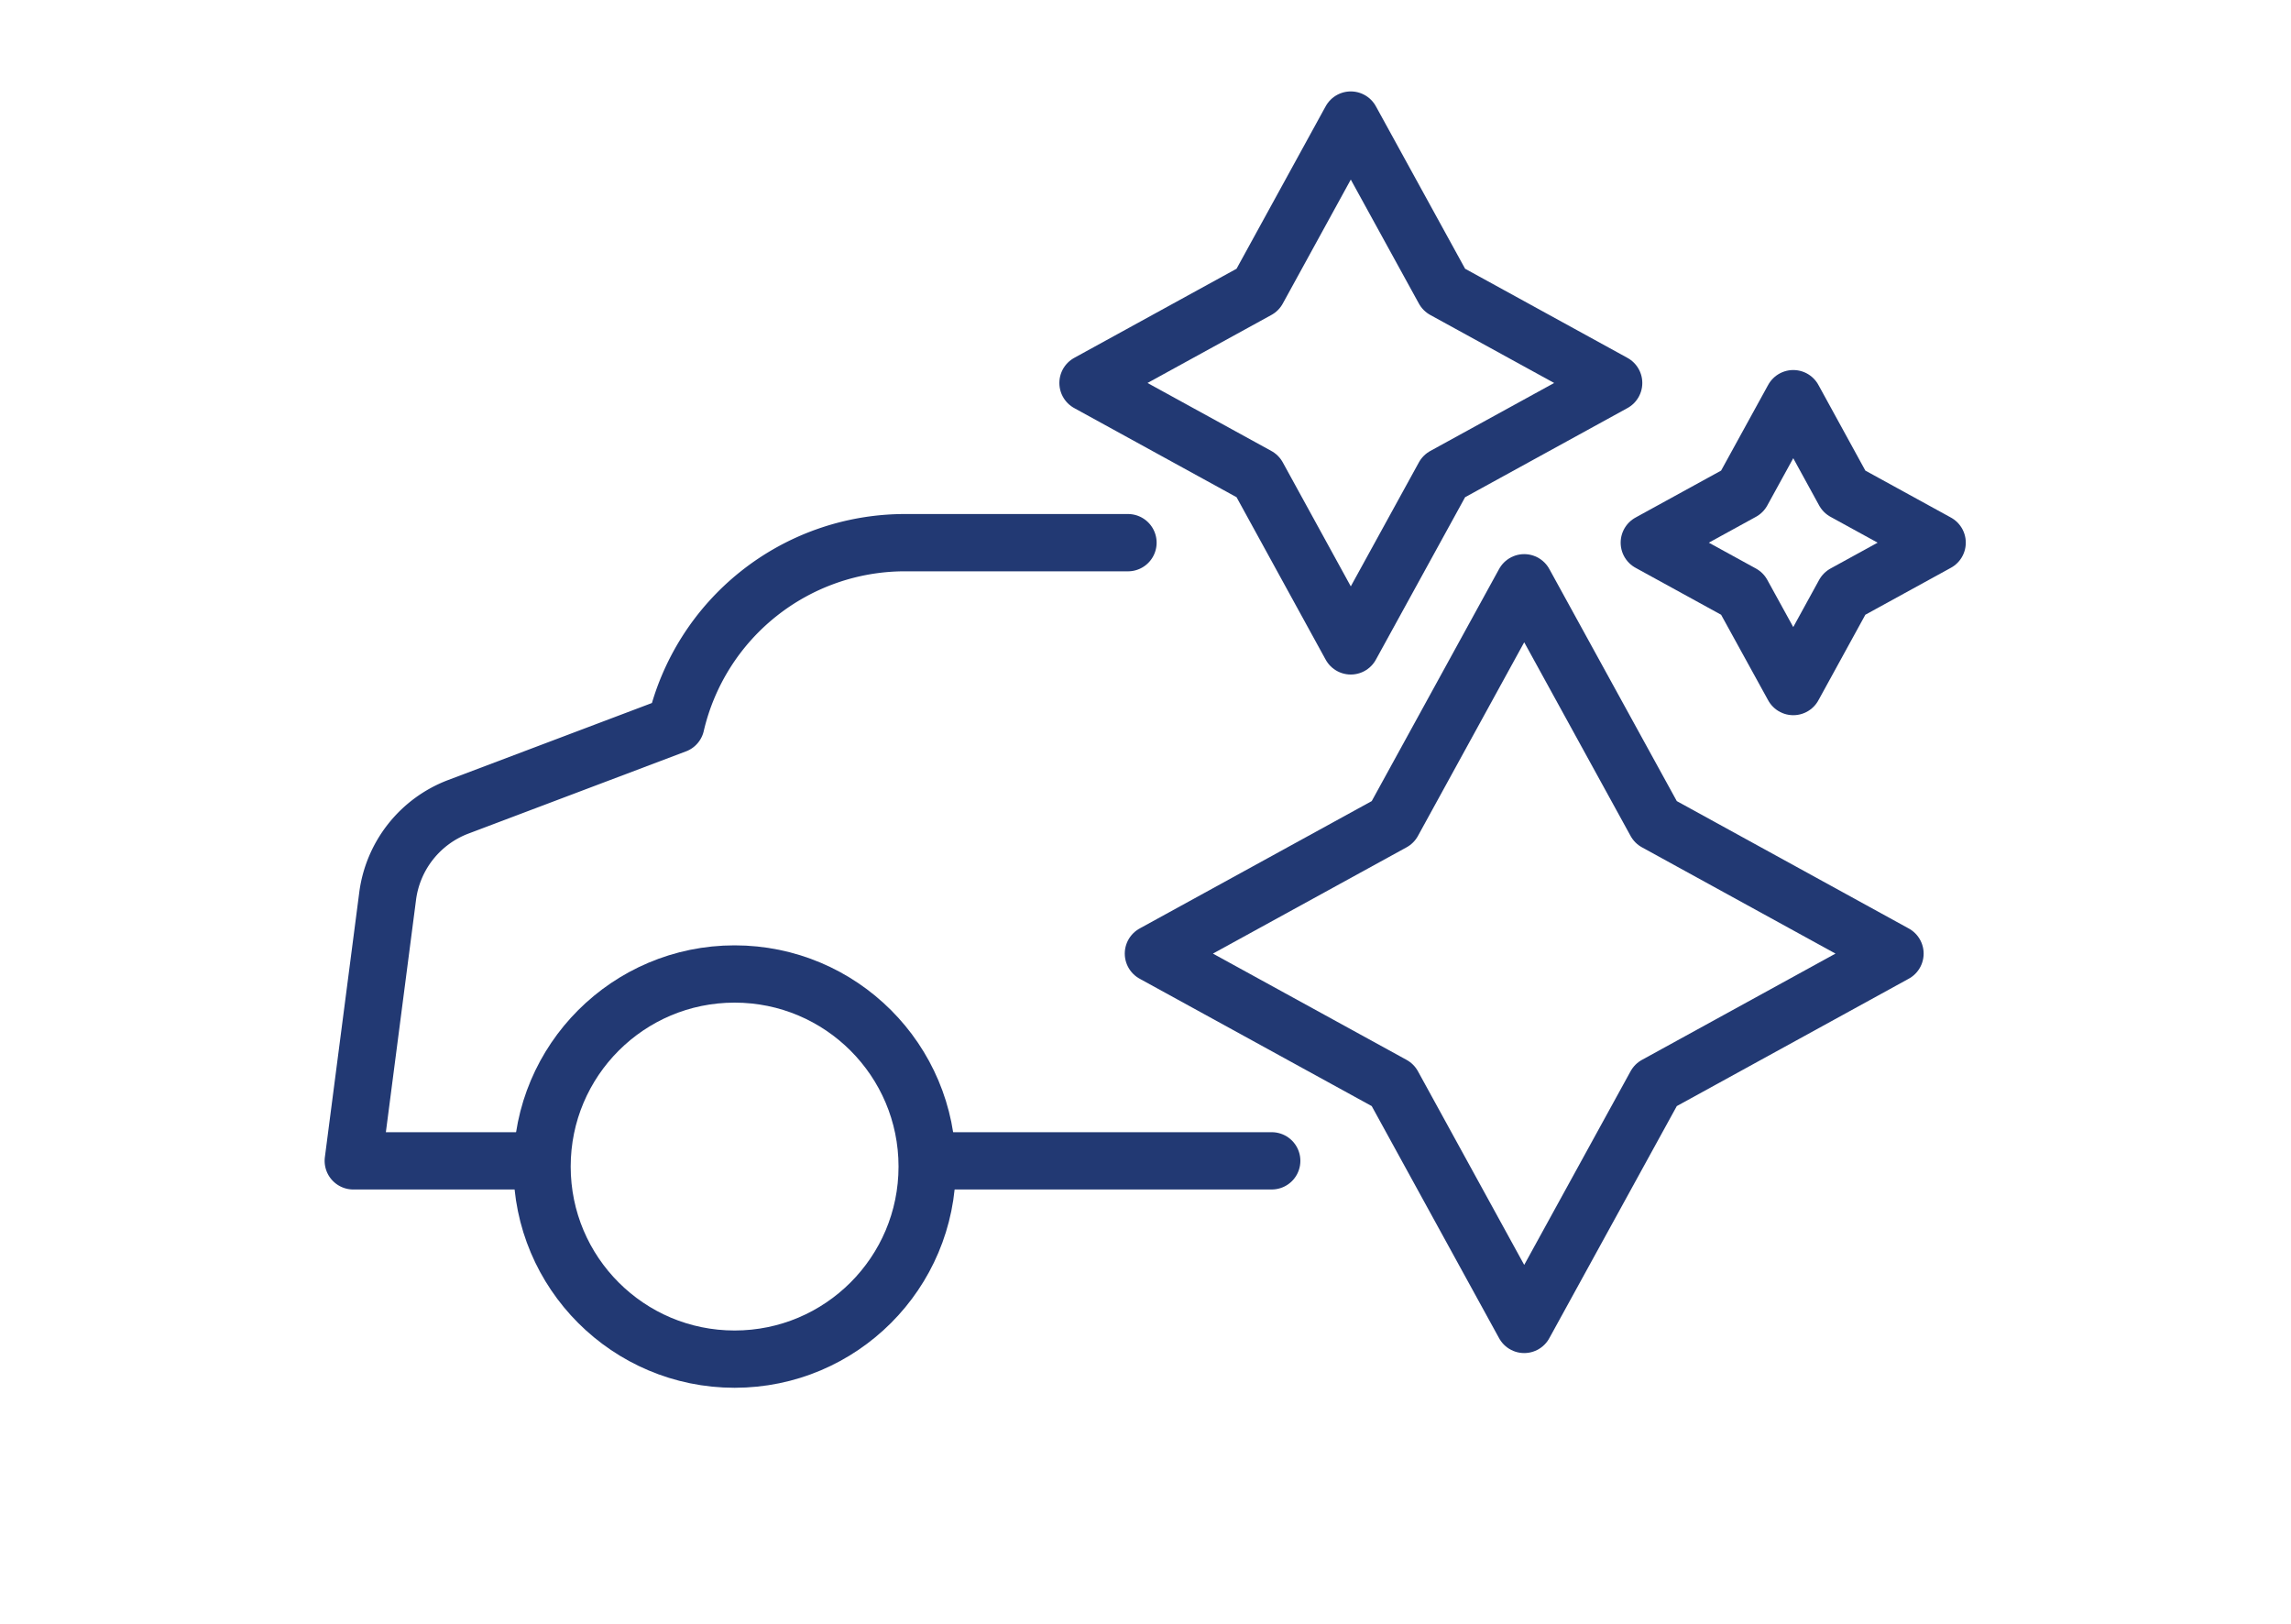
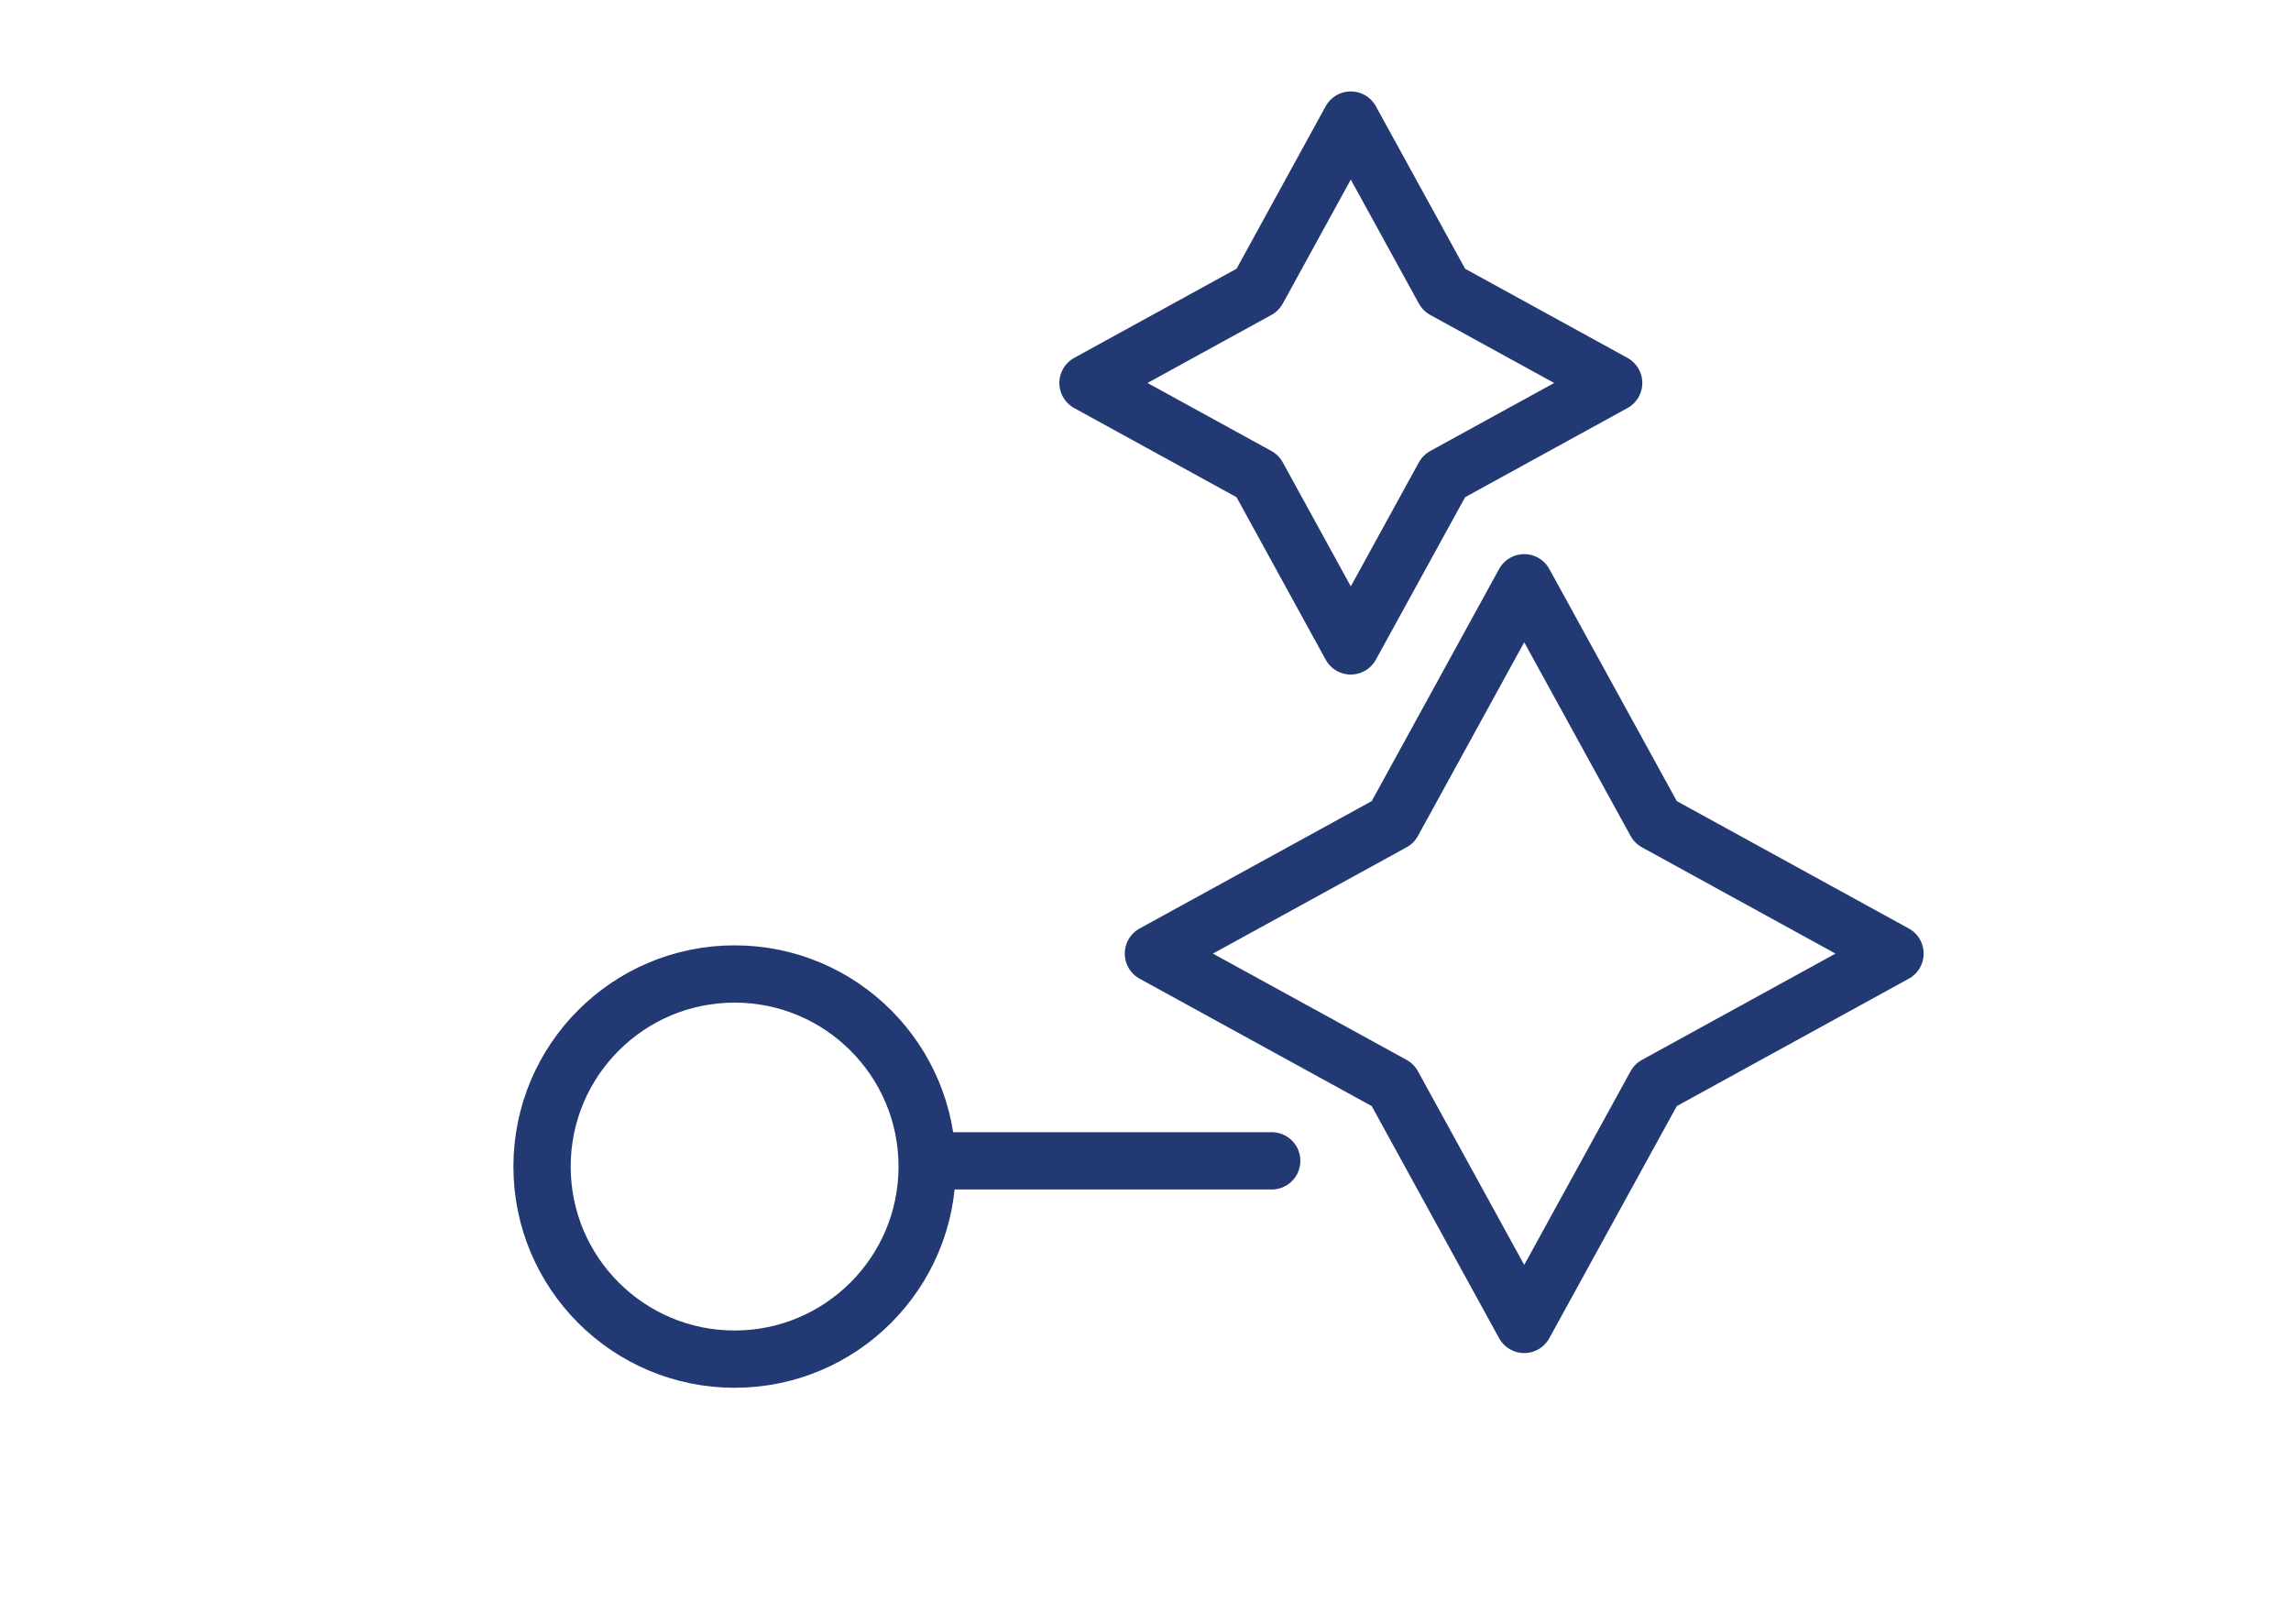
<svg xmlns="http://www.w3.org/2000/svg" viewBox="0 0 200 141.73">
  <defs>
    <style>.cls-1{fill:none;stroke:#223973;stroke-linecap:round;stroke-linejoin:round;stroke-width:5px;}</style>
  </defs>
  <title>carrosserie</title>
  <g id="Laag_2" data-name="Laag 2">
    <circle class="cls-1" cx="64.13" cy="101.83" r="16.81" />
-     <path class="cls-1" d="M98.47,47.37H79A20.54,20.54,0,0,0,59,63.25h0L40,70.43a9.67,9.67,0,0,0-6.16,7.8l-3,23.1H46" />
    <line class="cls-1" x1="82.22" y1="101.33" x2="111.02" y2="101.33" />
    <polygon class="cls-1" points="133.06 50.87 121.59 71.77 100.69 83.24 121.59 94.71 133.06 115.61 144.54 94.71 165.43 83.24 144.54 71.77 133.06 50.87" />
    <polygon class="cls-1" points="117.92 10.48 109.79 25.3 94.98 33.43 109.79 41.56 117.92 56.38 126.06 41.56 140.87 33.43 126.06 25.3 117.92 10.48" />
-     <polygon class="cls-1" points="156.55 34.8 152.09 42.92 143.98 47.37 152.09 51.82 156.55 59.93 161 51.82 169.11 47.37 161 42.92 156.55 34.8" />
  </g>
</svg>